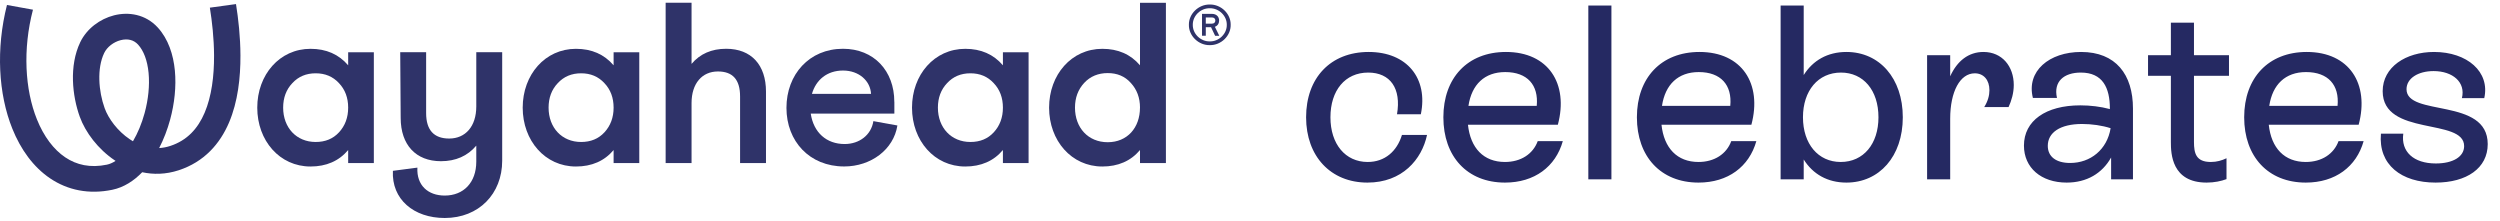
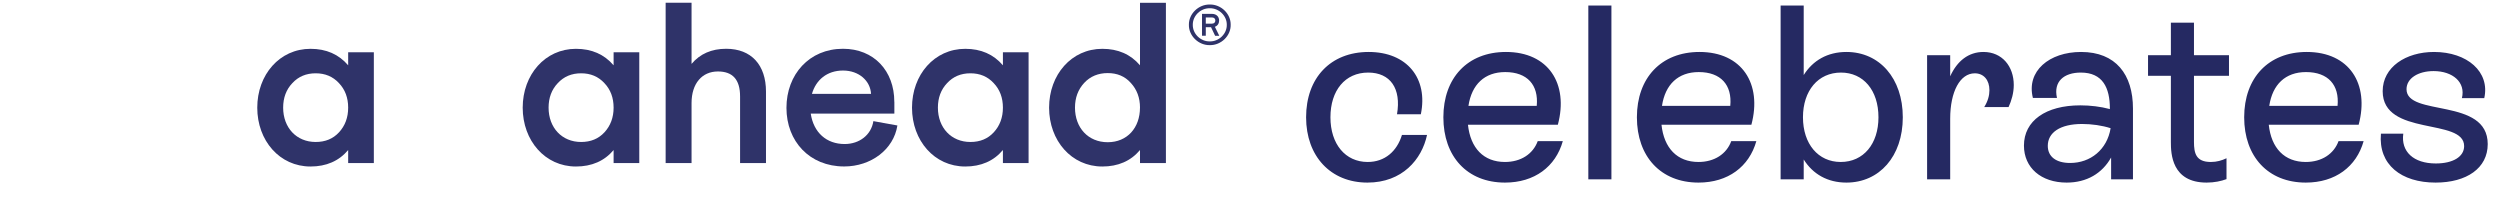
<svg xmlns="http://www.w3.org/2000/svg" width="453" height="40" viewBox="0 0 453 40" fill="none">
  <g opacity="0.95">
-     <path fill-rule="evenodd" clip-rule="evenodd" d="M1.263 0.902C-0.752 8.854 -0.302 17.003 2.232 23.309C3.731 27.041 6.017 30.261 9.11 32.338C12.259 34.452 16.091 35.27 20.347 34.388C22.474 33.947 24.286 32.742 25.767 31.208C27.814 31.648 30.047 31.612 32.37 30.854C37.025 29.333 39.872 26.03 41.503 22.197C43.108 18.428 43.585 14.063 43.569 10.056C43.556 6.644 43.184 3.371 42.763 0.739L38.027 1.389C38.426 3.871 38.775 6.928 38.787 10.073C38.801 13.786 38.346 17.455 37.084 20.419C35.849 23.32 33.896 25.45 30.846 26.447C30.168 26.668 29.497 26.792 28.839 26.829C29.671 25.223 30.337 23.475 30.823 21.694C31.619 18.777 31.962 15.657 31.685 12.773C31.411 9.919 30.506 7.081 28.584 4.982C26.373 2.567 23.284 2.111 20.661 2.779C18.101 3.43 15.72 5.197 14.544 7.64C12.483 11.926 13.106 17.424 14.454 21.153C15.476 23.979 17.757 27.019 20.801 29.061C20.848 29.092 20.894 29.123 20.941 29.154C20.394 29.51 19.859 29.736 19.35 29.841C16.357 30.462 13.872 29.884 11.828 28.512C9.727 27.102 7.943 24.745 6.686 21.618C4.521 16.229 4.093 8.951 5.973 1.756L1.263 0.902ZM24.093 25.595C24.965 24.119 25.691 22.37 26.201 20.502C26.876 18.027 27.14 15.46 26.923 13.205C26.704 10.922 26.017 9.171 25.012 8.073C24.227 7.216 23.12 6.959 21.872 7.276C20.561 7.61 19.396 8.529 18.877 9.61C17.548 12.373 17.842 16.502 18.966 19.611C19.65 21.502 21.298 23.746 23.517 25.234C23.706 25.361 23.898 25.481 24.093 25.595Z" fill="#252962" />
    <path d="M63.088 11.829V9.466H67.74V29.547H63.088V27.184C61.422 29.175 59.119 30.171 56.261 30.171C50.669 30.171 46.616 25.483 46.616 19.508C46.616 13.534 50.669 8.846 56.261 8.846C59.119 8.846 61.383 9.842 63.088 11.833V11.829ZM61.422 23.987C62.534 22.782 63.088 21.291 63.088 19.505C63.088 17.718 62.534 16.227 61.422 15.064C60.315 13.859 58.904 13.282 57.198 13.282C55.492 13.282 54.081 13.863 52.973 15.064C51.865 16.227 51.307 17.718 51.307 19.505C51.307 23.154 53.738 25.727 57.198 25.727C58.947 25.727 60.354 25.146 61.422 23.983V23.987Z" fill="#252962" />
-     <path d="M75.633 30.376C75.462 33.572 77.554 35.436 80.583 35.436C83.999 35.436 86.302 33.073 86.302 29.295V26.389C84.724 28.257 82.588 29.21 79.901 29.21C75.334 29.21 72.604 26.223 72.604 21.368L72.52 9.462H77.215V20.496C77.215 23.565 78.622 25.103 81.396 25.103C84.341 25.103 86.302 22.902 86.302 19.295V9.462H90.997V29.129C90.997 35.103 86.773 39.5 80.583 39.5C74.951 39.5 70.938 36.099 71.193 30.953L75.633 30.372V30.376Z" fill="#252962" />
    <path d="M111.185 11.829V9.466H115.836V29.547H111.185V27.184C109.519 29.175 107.216 30.171 104.358 30.171C98.766 30.171 94.713 25.483 94.713 19.508C94.713 13.534 98.766 8.846 104.358 8.846C107.219 8.846 109.479 9.842 111.185 11.833V11.829ZM109.519 23.987C110.627 22.782 111.185 21.291 111.185 19.505C111.185 17.718 110.631 16.227 109.519 15.064C108.411 13.859 107 13.282 105.294 13.282C103.589 13.282 102.178 13.863 101.07 15.064C99.962 16.227 99.404 17.718 99.404 19.505C99.404 23.154 101.835 25.727 105.294 25.727C107.044 25.727 108.451 25.146 109.519 23.983V23.987Z" fill="#252962" />
    <path d="M120.615 0.5H125.31V11.577C126.849 9.752 128.937 8.838 131.583 8.838C136.151 8.838 138.797 11.783 138.797 16.599V29.543H134.102V17.47C134.102 14.44 132.779 12.949 130.089 12.949C127.187 12.949 125.31 15.149 125.31 18.675V29.547H120.615V0.5Z" fill="#252962" />
    <path d="M162.058 18.466V20.581H146.905C147.419 24.026 149.763 26.098 153.051 26.098C155.741 26.098 157.873 24.44 158.256 21.949L162.608 22.735C161.926 27.09 157.829 30.163 152.963 30.163C146.69 30.163 142.505 25.599 142.505 19.543C142.505 13.487 146.646 8.838 152.748 8.838C158.339 8.838 162.05 12.821 162.05 18.462L162.058 18.466ZM157.833 17.013C157.706 14.649 155.657 12.782 152.756 12.782C149.854 12.782 147.849 14.483 147.124 17.013H157.837H157.833Z" fill="#252962" />
    <path d="M181.728 11.829V9.466H186.379V29.547H181.728V27.184C180.062 29.175 177.758 30.171 174.901 30.171C169.309 30.171 165.256 25.483 165.256 19.508C165.256 13.534 169.309 8.846 174.901 8.846C177.758 8.846 180.022 9.842 181.728 11.833V11.829ZM180.062 23.987C181.17 22.782 181.728 21.291 181.728 19.505C181.728 17.718 181.174 16.227 180.062 15.064C178.954 13.859 177.543 13.282 175.837 13.282C174.132 13.282 172.721 13.863 171.613 15.064C170.505 16.227 169.947 17.718 169.947 19.505C169.947 23.154 172.378 25.727 175.837 25.727C177.587 25.727 178.994 25.146 180.062 23.983V23.987Z" fill="#252962" />
    <path d="M206.568 11.829V0.504H211.263V29.547H206.568V27.183C204.902 29.175 202.598 30.171 199.741 30.171C194.149 30.171 190.096 25.482 190.096 19.508C190.096 13.534 194.149 8.846 199.741 8.846C202.598 8.846 204.862 9.841 206.568 11.833V11.829ZM206.568 19.504C206.568 17.722 206.014 16.226 204.902 15.025C203.834 13.82 202.427 13.243 200.721 13.243C199.015 13.243 197.565 13.824 196.453 15.025C195.341 16.226 194.787 17.722 194.787 19.504C194.787 23.154 197.178 25.769 200.717 25.769C204.256 25.769 206.564 23.154 206.564 19.504H206.568Z" fill="#252962" />
    <path d="M222.999 4.499C223.041 6.486 221.257 8.219 219.213 8.179C217.171 8.22 215.387 6.486 215.427 4.499C215.387 2.514 217.171 0.779 219.213 0.819C221.257 0.778 223.04 2.502 222.999 4.499ZM222.294 4.499C222.325 2.876 220.873 1.465 219.214 1.495C217.545 1.465 216.102 2.876 216.134 4.499C216.103 6.122 217.545 7.534 219.214 7.503C220.873 7.534 222.326 6.122 222.294 4.499ZM217.803 2.514H219.618C220.396 2.514 220.904 3.008 220.904 3.723C220.904 4.258 220.624 4.681 220.137 4.852L220.936 6.486H220.179L219.443 4.933H218.489V6.475H217.804V2.514H217.803ZM219.576 4.288C219.981 4.288 220.219 4.076 220.219 3.723C220.219 3.37 219.981 3.159 219.576 3.159H218.488V4.287H219.576V4.288Z" fill="#252962" />
  </g>
  <path d="M247.78 33.085C241.12 33.085 236.665 28.315 236.665 21.25C236.665 14.14 241.075 9.415 248.005 9.415C254.935 9.415 258.805 14.185 257.455 20.71H253.135C253.945 16.03 251.92 13.15 247.915 13.15C243.73 13.15 241.075 16.39 241.075 21.25C241.075 26.11 243.775 29.35 247.825 29.35C250.93 29.35 253.135 27.415 254.035 24.445H258.58C257.635 28.9 254.08 33.085 247.78 33.085ZM278.638 25.57H283.183C281.878 30.205 278.053 33.085 272.698 33.085C265.858 33.085 261.538 28.36 261.538 21.25C261.538 14.14 265.903 9.415 272.878 9.415C280.573 9.415 284.263 15.175 282.283 22.6H265.993C266.443 26.83 268.828 29.35 272.698 29.35C275.578 29.35 277.783 27.91 278.638 25.57ZM272.743 13.06C269.008 13.06 266.668 15.31 266.083 19.18H278.458C278.818 15.4 276.748 13.06 272.743 13.06ZM287.804 32.5V1H291.989V32.5H287.804ZM313.706 25.57H318.251C316.946 30.205 313.121 33.085 307.766 33.085C300.926 33.085 296.606 28.36 296.606 21.25C296.606 14.14 300.971 9.415 307.946 9.415C315.641 9.415 319.331 15.175 317.351 22.6H301.061C301.511 26.83 303.896 29.35 307.766 29.35C310.646 29.35 312.851 27.91 313.706 25.57ZM307.811 13.06C304.076 13.06 301.736 15.31 301.151 19.18H313.526C313.886 15.4 311.816 13.06 307.811 13.06ZM334.572 9.415C340.557 9.415 344.787 14.185 344.787 21.25C344.787 28.36 340.512 33.085 334.572 33.085C331.152 33.085 328.497 31.555 326.832 28.9V32.5H322.647V1H326.832V13.6C328.497 10.945 331.152 9.415 334.572 9.415ZM333.537 29.35C337.677 29.35 340.377 26.065 340.377 21.25C340.377 16.345 337.632 13.15 333.582 13.15C329.442 13.15 326.697 16.435 326.697 21.25C326.697 26.065 329.442 29.35 333.537 29.35ZM359.405 9.415C362.78 9.415 364.895 12.025 364.895 15.4C364.895 16.84 364.49 18.235 363.95 19.405H359.54C360.215 18.325 360.485 17.29 360.485 16.345C360.485 14.5 359.45 13.285 357.83 13.285C355.175 13.285 353.375 16.57 353.375 21.52V32.5H349.19V10H353.375V13.825C354.635 11.035 356.705 9.415 359.405 9.415ZM377.089 9.415C383.389 9.415 386.494 13.51 386.494 19.675V32.5H382.534V28.54C380.914 31.42 378.124 33.085 374.479 33.085C369.844 33.085 366.739 30.385 366.739 26.38C366.739 21.88 370.699 19.09 376.954 19.09C378.754 19.09 380.644 19.315 382.309 19.765V19.675C382.309 15.895 381.004 13.15 377.044 13.15C373.984 13.15 372.049 14.77 372.724 17.74H368.359C367.144 12.88 371.329 9.415 377.089 9.415ZM375.109 29.53C378.799 29.53 381.814 27.1 382.444 23.23C380.914 22.735 379.024 22.465 377.269 22.465C373.264 22.465 371.059 24.04 371.059 26.425C371.059 28.405 372.589 29.53 375.109 29.53ZM403.893 13.735H397.548V25.705C397.548 27.775 397.908 29.35 400.608 29.35C401.688 29.35 402.588 29.08 403.443 28.675V32.455C402.498 32.815 401.238 33.085 399.843 33.085C393.498 33.085 393.363 27.82 393.363 25.75V13.735H389.223V10H393.363V4.105H397.548V10H403.893V13.735ZM423.745 25.57H428.29C426.985 30.205 423.16 33.085 417.805 33.085C410.965 33.085 406.645 28.36 406.645 21.25C406.645 14.14 411.01 9.415 417.985 9.415C425.68 9.415 429.37 15.175 427.39 22.6H411.1C411.55 26.83 413.935 29.35 417.805 29.35C420.685 29.35 422.89 27.91 423.745 25.57ZM417.85 13.06C414.115 13.06 411.775 15.31 411.19 19.18H423.565C423.925 15.4 421.855 13.06 417.85 13.06ZM441.326 33.085C435.116 33.085 430.931 29.845 431.426 24.22H435.476C435.026 27.46 437.321 29.62 441.371 29.62C444.476 29.62 446.501 28.405 446.501 26.47C446.501 21.295 431.741 24.805 431.741 16.525C431.741 12.16 435.926 9.415 441.056 9.415C447.041 9.415 451.226 13.015 450.146 17.785H446.096C446.816 14.905 444.431 12.88 440.966 12.88C438.176 12.88 436.061 14.185 436.061 16.165C436.061 21.205 450.776 17.605 450.776 26.11C450.776 30.475 446.951 33.085 441.326 33.085Z" fill="#252962" />
</svg>